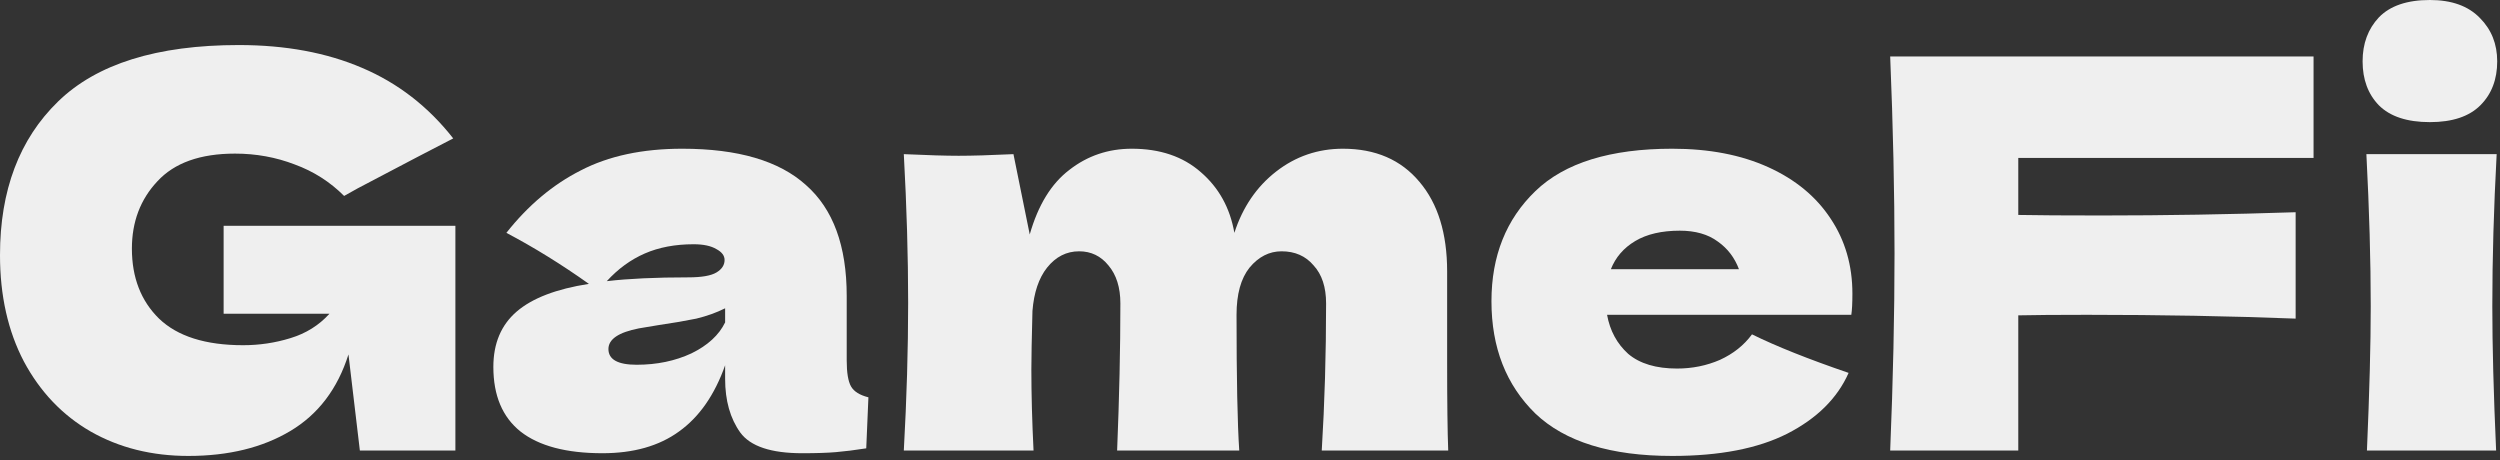
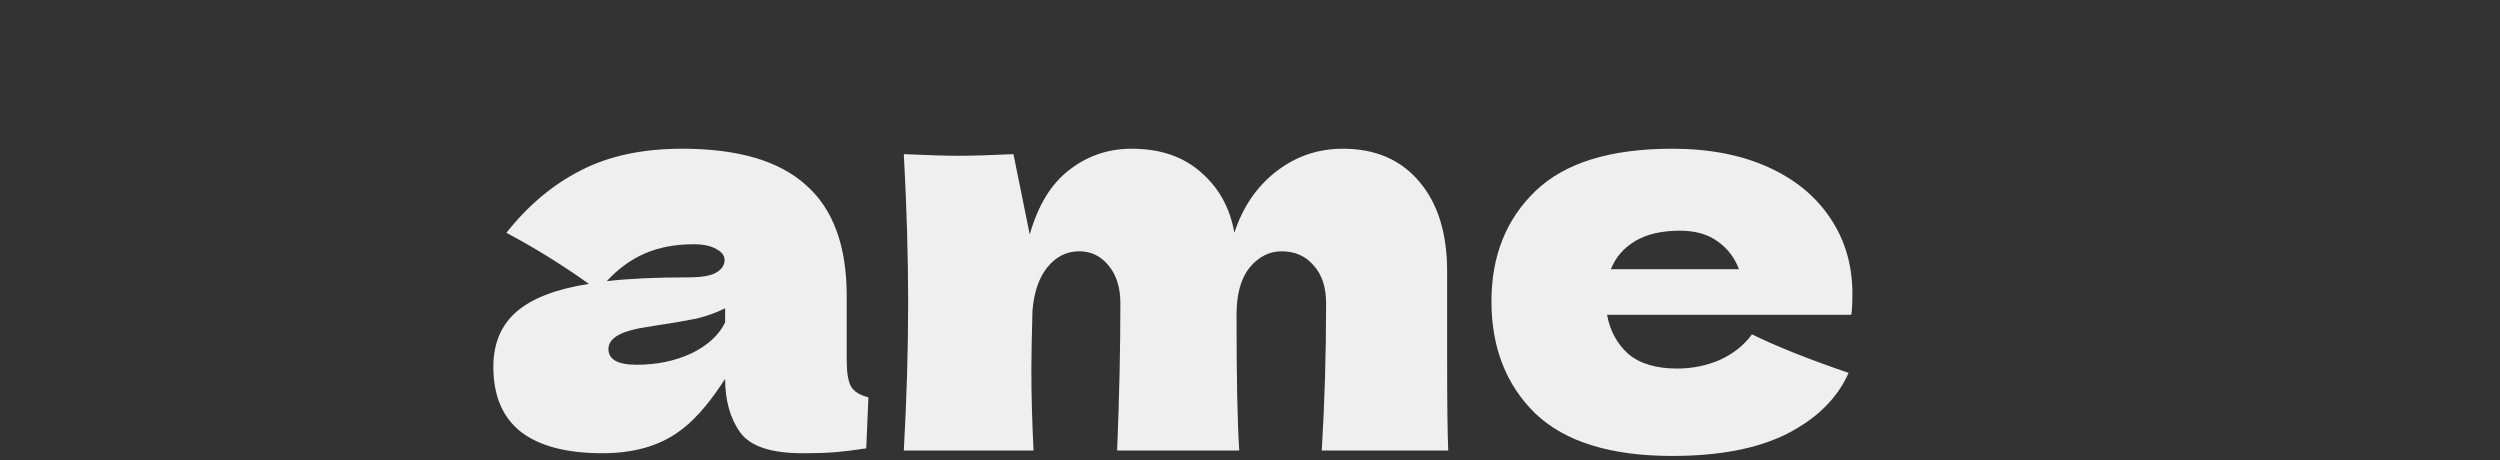
<svg xmlns="http://www.w3.org/2000/svg" fill="none" height="100%" overflow="visible" preserveAspectRatio="none" style="display: block;" viewBox="0 0 467 86" width="100%">
  <rect x="0" y="0" width="467" height="86" fill="#333333" stroke="none" />
  <g id="Feature title">
-     <path d="M41.773 42.179H85.067V84.155H67.222L65.093 66.208C63.065 72.63 59.449 77.395 54.244 80.505C49.039 83.614 42.686 85.169 35.183 85.169C28.356 85.169 22.272 83.648 16.932 80.606C11.66 77.564 7.503 73.204 4.461 67.526C1.487 61.849 0 55.224 0 47.654C0 35.554 3.616 25.99 10.849 18.96C18.081 11.93 29.336 8.415 44.612 8.415C53.332 8.415 61.004 9.835 67.628 12.674C74.32 15.513 79.998 19.907 84.662 25.855C81.62 27.409 75.672 30.519 66.817 35.183L64.282 36.602C61.646 33.966 58.57 32.006 55.055 30.721C51.541 29.37 47.823 28.694 43.902 28.694C37.413 28.694 32.58 30.417 29.403 33.865C26.227 37.244 24.638 41.435 24.638 46.437C24.638 51.845 26.328 56.205 29.708 59.517C33.155 62.829 38.393 64.485 45.423 64.485C48.465 64.485 51.405 64.045 54.244 63.167C57.151 62.288 59.584 60.767 61.544 58.604H41.773V42.179Z" fill="#EFEFEF" />
-     <path d="M158.165 67.324C158.165 69.622 158.435 71.244 158.976 72.191C159.517 73.137 160.598 73.813 162.22 74.218L161.815 83.749C159.652 84.087 157.759 84.324 156.137 84.459C154.582 84.594 152.487 84.662 149.851 84.662C144.037 84.662 140.185 83.377 138.292 80.809C136.399 78.173 135.453 74.827 135.453 70.771V68.236C133.493 73.779 130.62 77.902 126.835 80.606C123.117 83.31 118.352 84.662 112.539 84.662C105.779 84.662 100.676 83.31 97.228 80.606C93.849 77.902 92.159 73.88 92.159 68.54C92.159 64.147 93.612 60.7 96.519 58.199C99.425 55.697 103.92 53.974 110.004 53.028C104.867 49.377 99.73 46.201 94.592 43.497C98.648 38.36 103.278 34.473 108.483 31.837C113.688 29.133 120.008 27.781 127.443 27.781C137.853 27.781 145.558 30.046 150.56 34.574C155.63 39.036 158.165 45.93 158.165 55.258V67.324ZM129.572 45.626C126.125 45.626 123.083 46.201 120.447 47.35C117.811 48.499 115.445 50.222 113.35 52.521C117.405 52.047 122.475 51.811 128.558 51.811C131.059 51.811 132.817 51.507 133.831 50.898C134.845 50.29 135.352 49.513 135.352 48.566C135.352 47.755 134.845 47.079 133.831 46.538C132.817 45.93 131.397 45.626 129.572 45.626ZM118.926 68.135C122.712 68.135 126.125 67.425 129.167 66.006C132.208 64.519 134.304 62.592 135.453 60.226V57.59C133.831 58.401 132.04 59.043 130.079 59.517C128.119 59.922 125.753 60.328 122.982 60.733L119.332 61.342C115.547 62.085 113.654 63.37 113.654 65.195C113.654 67.155 115.411 68.135 118.926 68.135Z" fill="#EFEFEF" />
+     <path d="M158.165 67.324C158.165 69.622 158.435 71.244 158.976 72.191C159.517 73.137 160.598 73.813 162.22 74.218L161.815 83.749C159.652 84.087 157.759 84.324 156.137 84.459C154.582 84.594 152.487 84.662 149.851 84.662C144.037 84.662 140.185 83.377 138.292 80.809C136.399 78.173 135.453 74.827 135.453 70.771C133.493 73.779 130.62 77.902 126.835 80.606C123.117 83.31 118.352 84.662 112.539 84.662C105.779 84.662 100.676 83.31 97.228 80.606C93.849 77.902 92.159 73.88 92.159 68.54C92.159 64.147 93.612 60.7 96.519 58.199C99.425 55.697 103.92 53.974 110.004 53.028C104.867 49.377 99.73 46.201 94.592 43.497C98.648 38.36 103.278 34.473 108.483 31.837C113.688 29.133 120.008 27.781 127.443 27.781C137.853 27.781 145.558 30.046 150.56 34.574C155.63 39.036 158.165 45.93 158.165 55.258V67.324ZM129.572 45.626C126.125 45.626 123.083 46.201 120.447 47.35C117.811 48.499 115.445 50.222 113.35 52.521C117.405 52.047 122.475 51.811 128.558 51.811C131.059 51.811 132.817 51.507 133.831 50.898C134.845 50.29 135.352 49.513 135.352 48.566C135.352 47.755 134.845 47.079 133.831 46.538C132.817 45.93 131.397 45.626 129.572 45.626ZM118.926 68.135C122.712 68.135 126.125 67.425 129.167 66.006C132.208 64.519 134.304 62.592 135.453 60.226V57.59C133.831 58.401 132.04 59.043 130.079 59.517C128.119 59.922 125.753 60.328 122.982 60.733L119.332 61.342C115.547 62.085 113.654 63.37 113.654 65.195C113.654 67.155 115.411 68.135 118.926 68.135Z" fill="#EFEFEF" />
    <path d="M246.903 84.155C247.444 75.3 247.714 66.141 247.714 56.678C247.714 53.636 246.937 51.27 245.382 49.58C243.895 47.823 241.901 46.944 239.4 46.944C237.102 46.944 235.108 47.958 233.418 49.986C231.796 52.014 230.985 54.954 230.985 58.807V58.706C230.985 70.67 231.154 79.153 231.492 84.155H208.679C209.084 74.218 209.287 65.059 209.287 56.678C209.287 53.703 208.544 51.338 207.057 49.58C205.637 47.823 203.812 46.944 201.581 46.944C199.216 46.944 197.222 47.958 195.599 49.986C194.045 51.946 193.132 54.65 192.862 58.097C192.727 63.234 192.659 66.884 192.659 69.047C192.659 73.644 192.794 78.68 193.065 84.155H168.832C169.373 74.421 169.643 65.228 169.643 56.576C169.643 47.924 169.373 38.664 168.832 28.795C173.293 28.998 176.707 29.099 179.073 29.099C181.574 29.099 184.987 28.998 189.313 28.795L192.355 43.801C193.909 38.326 196.377 34.304 199.756 31.735C203.136 29.099 207.023 27.781 211.416 27.781C216.689 27.781 220.981 29.234 224.293 32.141C227.673 35.047 229.768 38.833 230.579 43.497C232.134 38.698 234.736 34.879 238.386 32.04C242.036 29.201 246.194 27.781 250.858 27.781C256.941 27.781 261.706 29.843 265.154 33.966C268.601 38.022 270.325 43.598 270.325 50.696V67.526C270.325 75.165 270.392 80.707 270.527 84.155H246.903Z" fill="#EFEFEF" />
    <path d="M300.2 58.807C300.741 61.781 302.059 64.214 304.154 66.107C306.317 67.932 309.359 68.845 313.28 68.845C316.119 68.845 318.789 68.304 321.29 67.222C323.79 66.073 325.785 64.485 327.272 62.457C331.8 64.688 337.816 67.087 345.319 69.656C343.224 74.387 339.405 78.173 333.862 81.011C328.387 83.783 321.222 85.169 312.367 85.169C300.876 85.169 292.359 82.532 286.817 77.26C281.341 71.92 278.604 64.924 278.604 56.272C278.604 47.823 281.341 40.962 286.817 35.69C292.292 30.417 300.808 27.781 312.367 27.781C319.262 27.781 325.244 28.93 330.313 31.229C335.383 33.527 339.27 36.737 341.973 40.861C344.677 44.916 346.029 49.58 346.029 54.853C346.029 56.61 345.961 57.928 345.826 58.807H300.2ZM313.787 43.091C310.407 43.091 307.635 43.733 305.472 45.018C303.309 46.302 301.789 48.059 300.91 50.29H324.838C324.027 48.127 322.709 46.403 320.884 45.119C319.059 43.767 316.693 43.091 313.787 43.091Z" fill="#EFEFEF" />
-     <path d="M432.172 29.505H377.015V40.151C380.462 40.218 385.633 40.252 392.528 40.252C404.424 40.252 416.524 40.05 428.826 39.644V59.517C416.524 59.043 403.546 58.807 389.892 58.807C384.214 58.807 379.922 58.841 377.015 58.908V84.155H353.087C353.627 71.041 353.898 58.773 353.898 47.35C353.898 35.926 353.627 23.658 353.087 10.545H432.172V29.505Z" fill="#EFEFEF" />
-     <path d="M453.905 22.813C449.647 22.813 446.47 21.765 444.374 19.67C442.347 17.575 441.333 14.837 441.333 11.457C441.333 8.145 442.347 5.408 444.374 3.245C446.47 1.082 449.647 0 453.905 0C457.961 0 461.07 1.115 463.233 3.346C465.396 5.509 466.478 8.213 466.478 11.457C466.478 14.837 465.43 17.575 463.335 19.67C461.239 21.765 458.096 22.813 453.905 22.813ZM442.144 84.155C442.617 73.272 442.854 64.282 442.854 57.185C442.854 48.735 442.583 39.272 442.042 28.795H466.376C465.835 38.867 465.565 48.33 465.565 57.185C465.565 64.62 465.802 73.61 466.275 84.155H442.144Z" fill="#EFEFEF" />
  </g>
</svg>